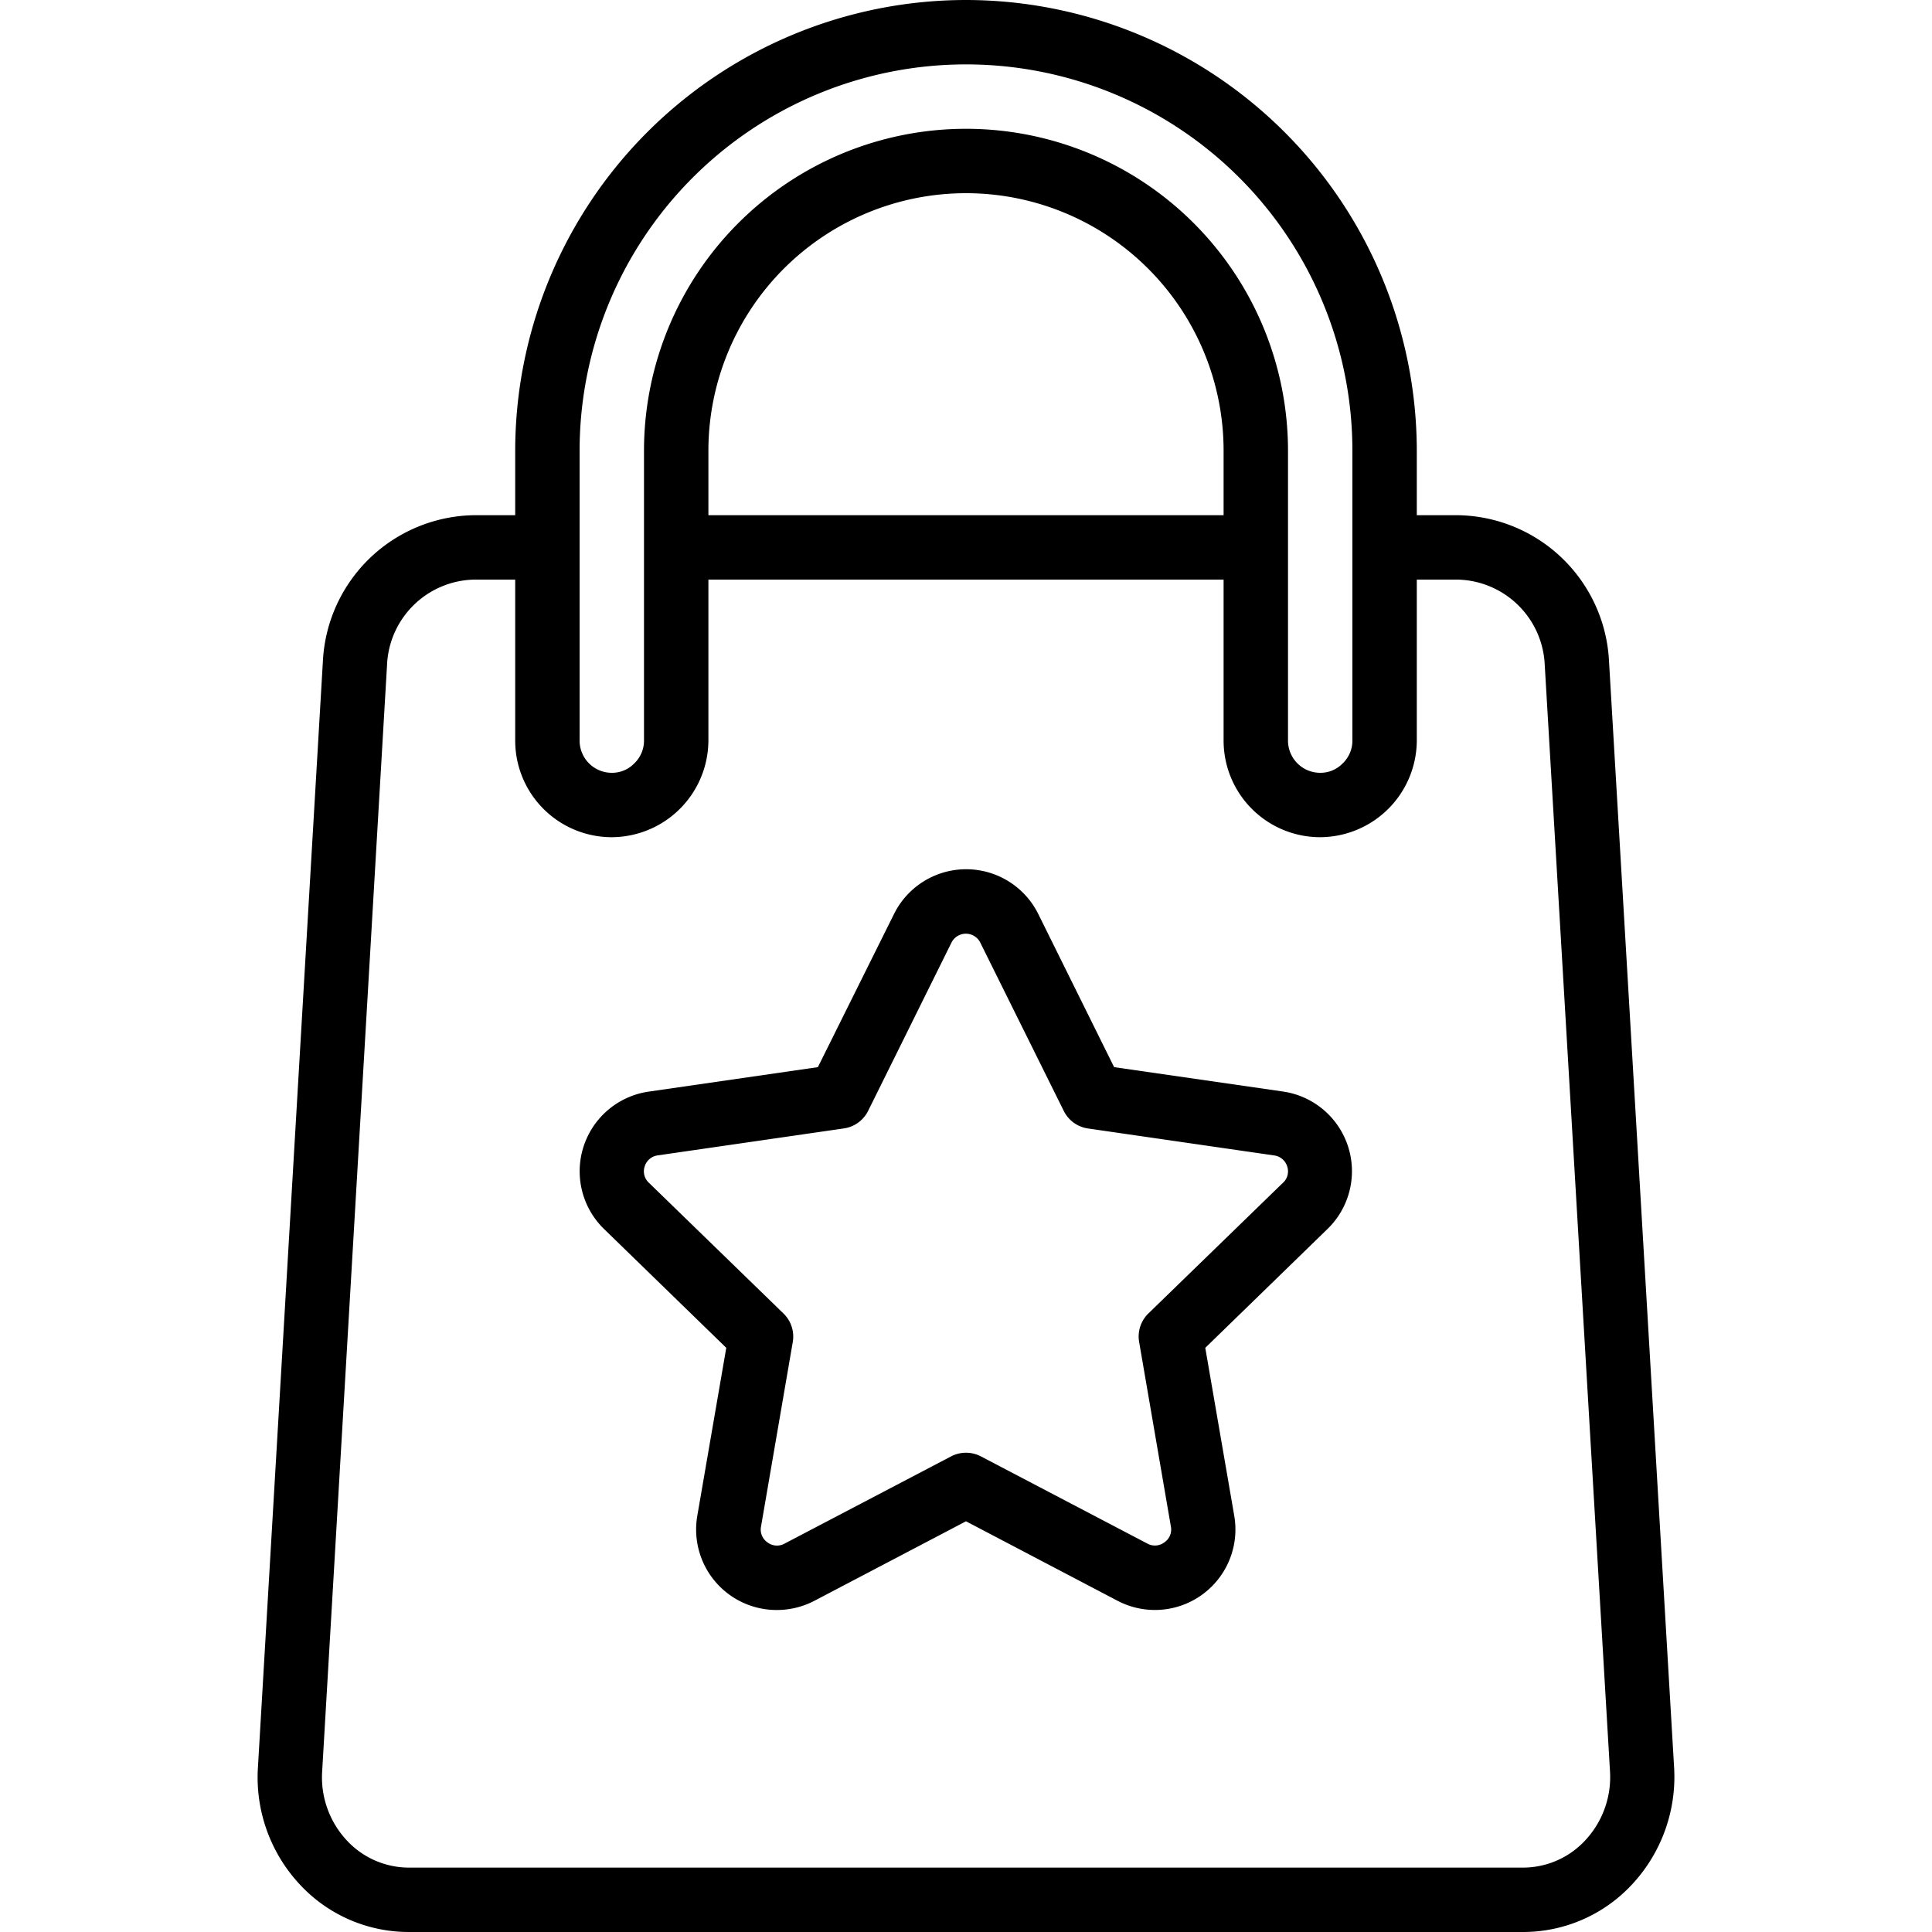
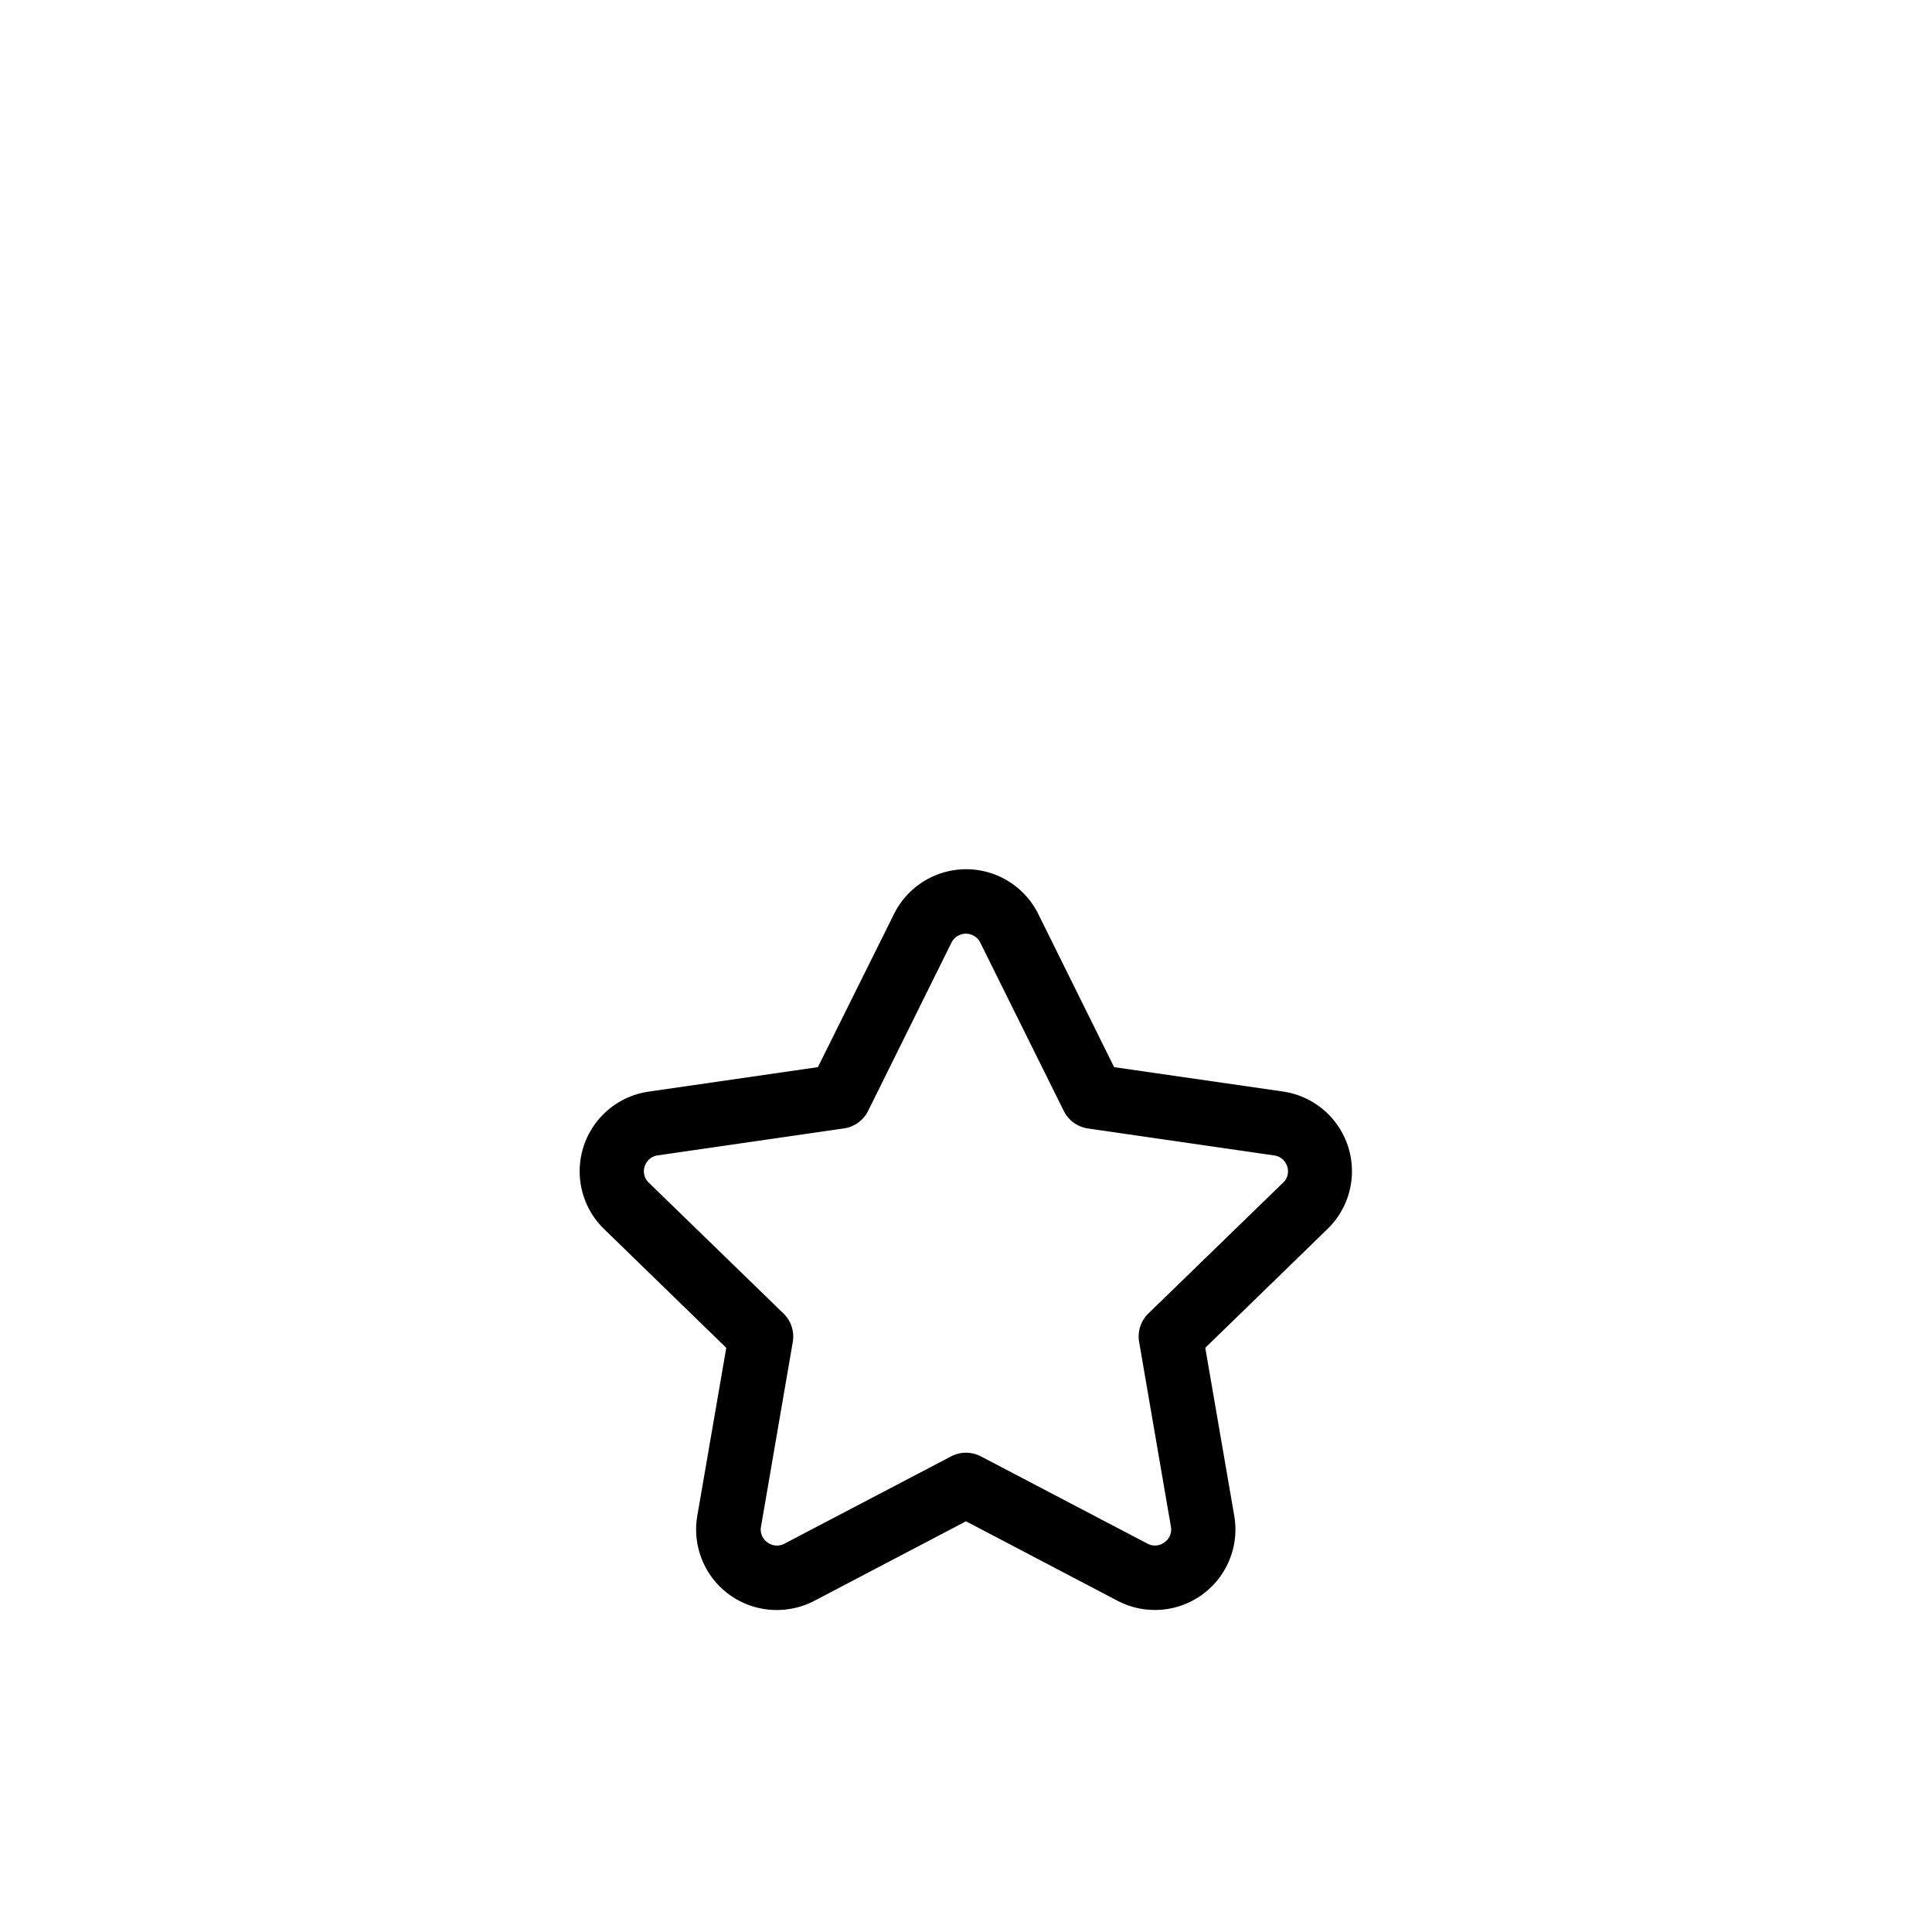
<svg xmlns="http://www.w3.org/2000/svg" id="Icons" viewBox="0 0 60 60" width="512" height="512">
-   <path d="M30,0A14.009,14.009,0,0,0,16,14v2H14.728a4.774,4.774,0,0,0-4.7,4.53L8.01,54.892a4.875,4.875,0,0,0,1.3,3.631A4.611,4.611,0,0,0,12.706,60H47.294a4.614,4.614,0,0,0,3.385-1.471,4.9,4.9,0,0,0,1.312-3.636L49.969,20.527A4.773,4.773,0,0,0,45.265,16H44V14A14.015,14.015,0,0,0,30,0ZM18,14a12,12,0,0,1,24,0v9a.977.977,0,0,1-.307.713A.959.959,0,0,1,41,24a1,1,0,0,1-1-1V14a10,10,0,0,0-20,0v9a.977.977,0,0,1-.307.713A.959.959,0,0,1,19,24a1,1,0,0,1-1-1Zm20,2H22V14a8,8,0,0,1,16,0Zm7.265,2a2.77,2.77,0,0,1,2.708,2.647L50,55.01a2.883,2.883,0,0,1-.771,2.146,2.635,2.635,0,0,1-1.93.844H12.7a2.632,2.632,0,0,1-1.931-.846,2.871,2.871,0,0,1-.764-2.142L12.02,20.65A2.769,2.769,0,0,1,14.728,18H16v5a3,3,0,0,0,3,3,3.015,3.015,0,0,0,3-3V18H38v5a3,3,0,0,0,3,3,3.015,3.015,0,0,0,3-3V18Z" />
  <path d="M39.855,33.9,34.6,33.141l-2.352-4.749h0a2.5,2.5,0,0,0-4.487,0L25.4,33.141l-5.259.761a2.5,2.5,0,0,0-1.386,4.262l3.8,3.694-.9,5.218A2.5,2.5,0,0,0,24.129,50,2.515,2.515,0,0,0,25.3,49.71L30,47.245l4.7,2.465a2.5,2.5,0,0,0,3.631-2.634l-.9-5.218,3.8-3.695A2.5,2.5,0,0,0,39.855,33.9Zm-.006,2.827-4.183,4.062a1,1,0,0,0-.289.888l.987,5.737a.481.481,0,0,1-.2.483.487.487,0,0,1-.534.039L30.464,45.23a1,1,0,0,0-.928,0l-5.17,2.708a.487.487,0,0,1-.533-.039.481.481,0,0,1-.2-.483l.987-5.737a1,1,0,0,0-.289-.888l-4.182-4.062a.482.482,0,0,1-.127-.507.491.491,0,0,1,.407-.341l5.779-.837a1,1,0,0,0,.753-.546l2.585-5.219a.5.5,0,0,1,.9,0L33.036,34.5a1,1,0,0,0,.753.546l5.779.837a.491.491,0,0,1,.407.341A.483.483,0,0,1,39.849,36.729Z" />
</svg>